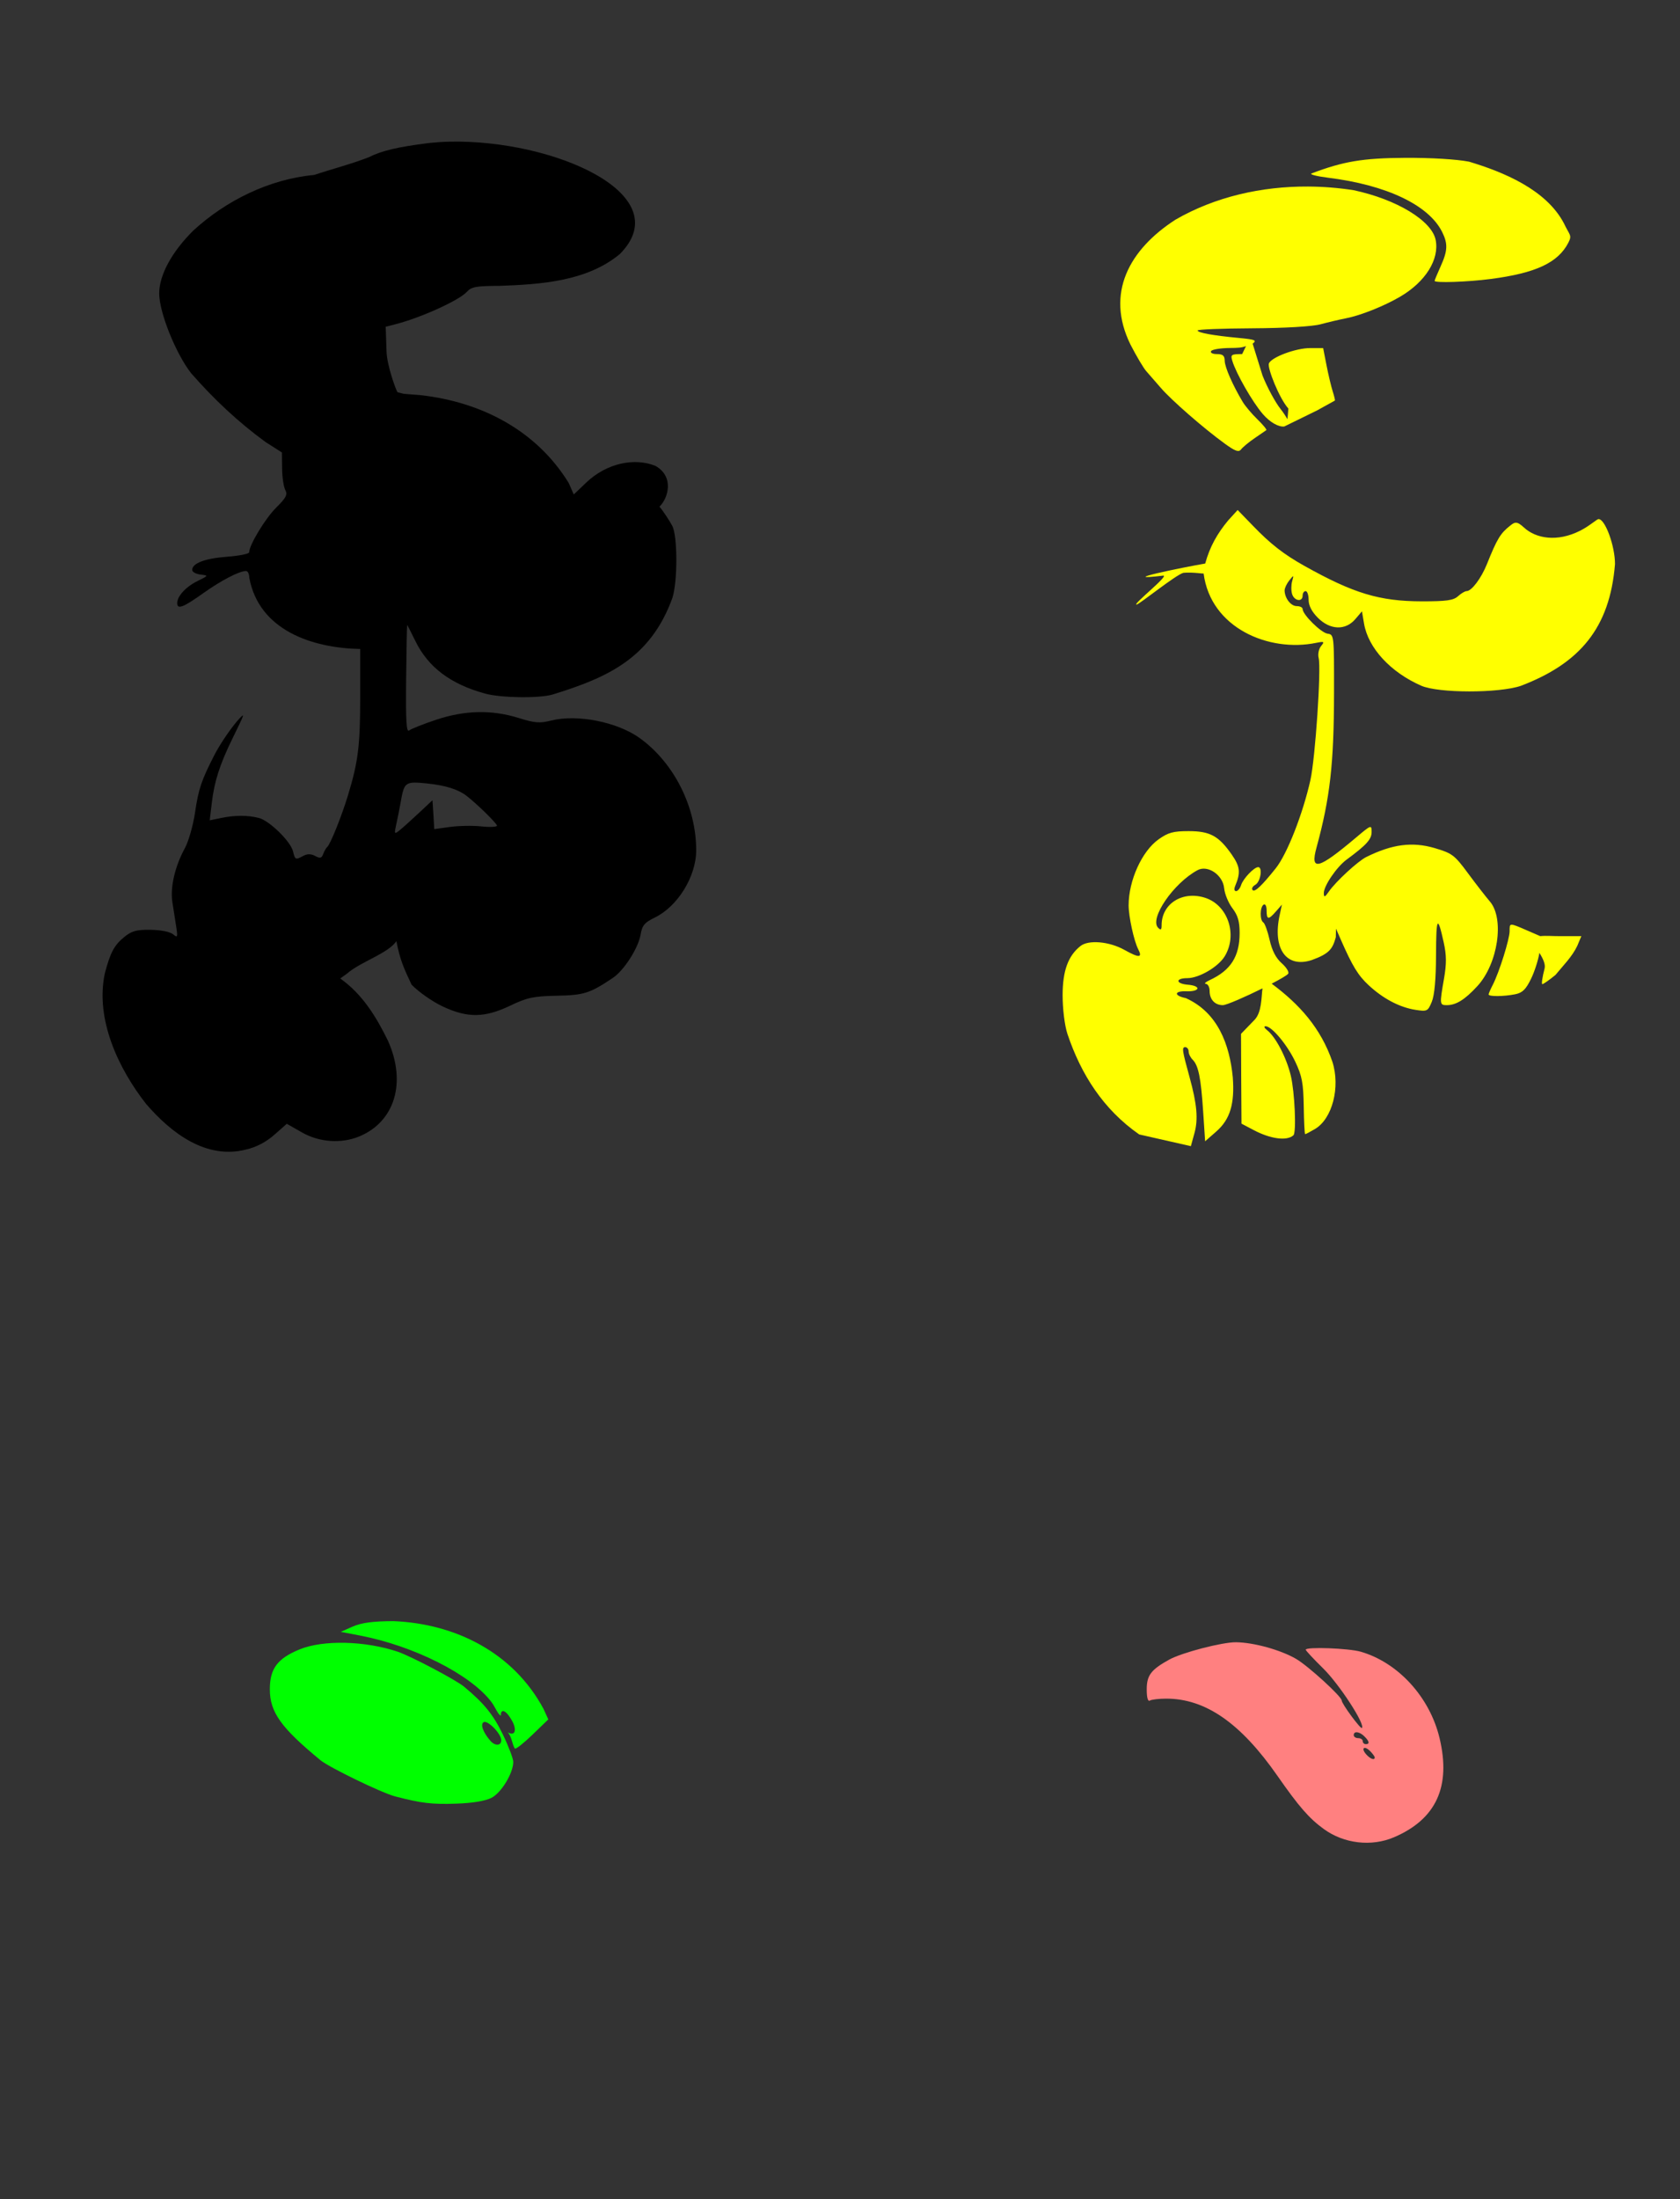
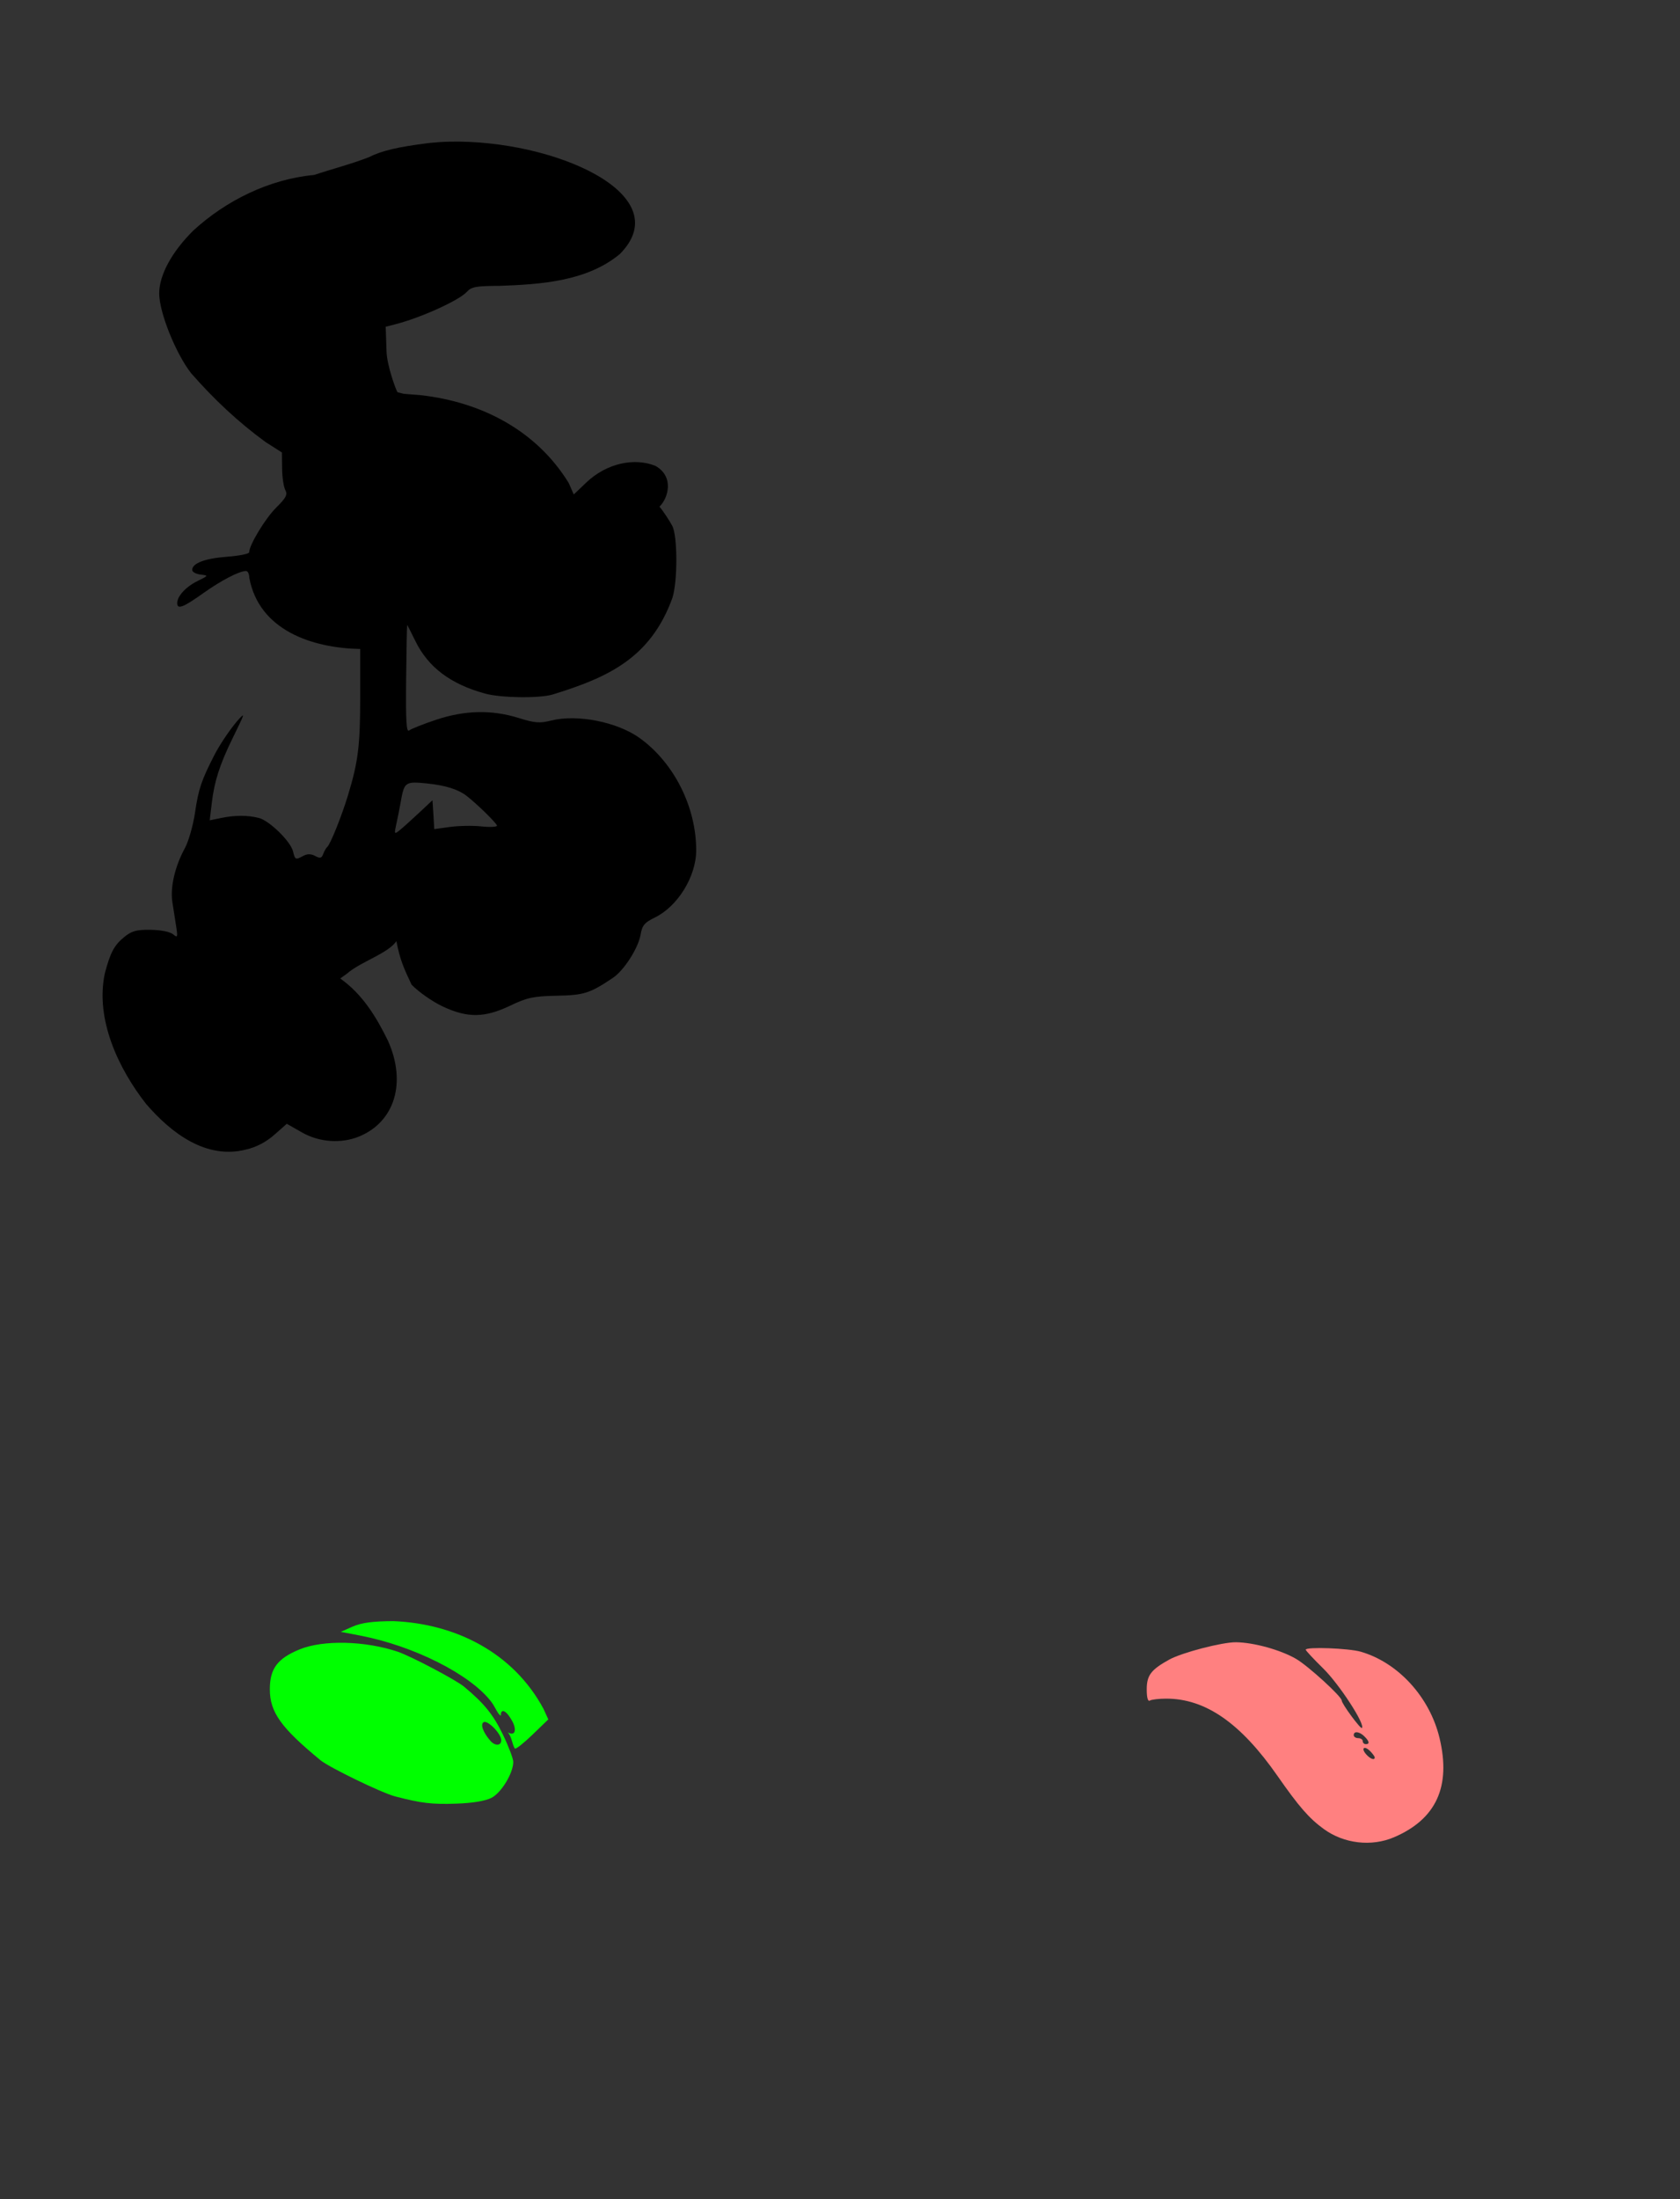
<svg xmlns="http://www.w3.org/2000/svg" xmlns:ns1="http://sodipodi.sourceforge.net/DTD/sodipodi-0.dtd" xmlns:ns2="http://www.inkscape.org/namespaces/inkscape" id="svg3016" ns1:version="0.32" ns2:version="0.46" width="560" height="733" version="1.0" ns1:docname="Odie.svg" ns2:output_extension="org.inkscape.output.svg.inkscape">
  <rect width="100%" height="100%" fill="#333333" stroke="none" />
  <defs id="defs3019">
    <ns2:perspective ns1:type="inkscape:persp3d" ns2:vp_x="0 : 526.18109 : 1" ns2:vp_y="0 : 1000 : 0" ns2:vp_z="744.09448 : 526.18109 : 1" ns2:persp3d-origin="372.04724 : 350.78739 : 1" id="perspective3023" />
  </defs>
  <ns1:namedview ns2:window-height="1002" ns2:window-width="1280" ns2:pageshadow="2" ns2:pageopacity="0.0" guidetolerance="10.0" gridtolerance="10.0" objecttolerance="10.0" borderopacity="1.0" bordercolor="#666666" pagecolor="#ffffff" id="base" showgrid="false" ns2:zoom="0.37911728" ns2:cx="-946.4533" ns2:cy="169.71536" ns2:window-x="1148" ns2:window-y="-4" ns2:current-layer="svg3016" />
  <path style="fill:#000000" d="M 149.878,47.219 C 147.571,47.269 145.288,47.432 143.066,47.657 C 132.46,48.993 127.336,50.199 122.847,52.438 C 117.007,54.712 110.669,56.325 104.722,58.313 C 89.782,59.689 75.324,66.854 64.472,76.813 C 57.292,83.903 53.066,91.671 53.066,97.813 C 53.066,104.072 58.552,117.78 63.691,124.376 C 71.225,132.996 79.455,140.737 88.534,147.344 L 93.972,150.813 L 94.034,156.126 C 94.061,159.049 94.542,162.276 95.097,163.313 C 95.928,164.866 95.369,165.918 92.066,169.188 C 88.433,172.785 83.066,181.66 83.066,184.063 C 83.066,184.591 79.747,185.256 75.691,185.563 C 68.308,186.121 64.066,187.73 64.066,189.969 C 64.066,190.626 65.303,191.321 66.816,191.501 C 69.554,191.826 69.552,191.826 65.784,193.688 C 61.931,195.592 59.066,198.729 59.066,201.032 C 59.066,203.232 61.103,202.452 67.691,197.751 C 73.743,193.432 79.77,190.313 82.034,190.313 C 82.602,190.313 83.091,191.326 83.097,192.563 C 86.349,210.091 104.004,215.986 120.066,216.313 L 120.066,232.219 C 120.066,248.484 119.411,253.886 115.941,265.251 C 113.807,272.238 110.073,281.508 109.066,282.313 C 108.722,282.588 108.117,283.608 107.753,284.594 C 107.216,286.048 106.73,286.187 105.097,285.313 C 103.696,284.563 102.473,284.531 101.128,285.251 C 98.47,286.673 98.392,286.638 97.659,283.719 C 96.819,280.373 89.776,273.511 86.284,272.626 C 82.542,271.676 78.293,271.682 73.753,272.626 L 69.909,273.407 L 70.597,267.626 C 71.428,260.502 73.256,254.804 77.409,246.313 C 81.578,237.791 81.622,237.579 79.972,239.313 C 77.371,242.046 73.445,247.778 71.378,251.813 C 67.158,260.051 66.157,263.007 65.034,270.688 C 64.401,275.024 62.864,280.424 61.628,282.688 C 58.332,288.726 56.704,295.671 57.441,300.563 C 57.793,302.901 58.377,306.59 58.722,308.782 C 59.296,312.435 59.2,312.654 57.659,311.376 C 56.681,310.564 53.572,309.952 50.222,309.907 C 45.497,309.843 43.905,310.273 41.409,312.313 C 38.061,315.05 36.78,317.463 34.941,324.438 C 31.689,339.737 39.506,356.238 48.722,367.969 C 57.011,377.578 68.669,386.585 82.066,383.126 C 85.448,382.345 88.658,380.673 91.409,378.251 L 95.597,374.563 L 100.597,377.407 C 106.396,380.741 113.813,381.259 119.816,378.751 C 131.615,373.821 135.531,360.787 129.347,346.938 C 125.393,338.831 120.743,331.297 113.409,326.126 L 115.597,324.563 C 120.124,320.555 129.332,317.829 132.128,313.688 C 133.346,319.99 134.628,322.745 137.191,328.188 C 139.487,330.578 144.113,333.818 147.472,335.407 C 155.779,339.337 161.512,339.285 170.066,335.188 C 175.693,332.493 177.773,332.037 185.566,331.876 C 194.688,331.687 196.562,331.108 204.284,325.938 C 207.991,323.457 212.77,315.994 213.534,311.501 C 214.058,308.424 214.85,307.476 218.222,305.844 C 225.909,302.125 232.066,292.129 232.066,283.376 C 232.066,268.919 224.635,254.174 213.191,245.969 C 205.721,240.615 192.386,237.975 183.722,240.157 C 179.909,241.117 178.279,240.996 172.909,239.313 C 163.947,236.504 154.936,236.7 145.347,239.907 C 141.073,241.337 137.035,242.932 136.378,243.469 C 135.459,244.221 135.229,240.28 135.378,226.376 C 135.485,216.436 135.649,208.315 135.722,208.313 C 135.795,208.311 137.006,210.694 138.441,213.626 C 142.745,222.423 150.178,228.016 161.753,231.188 C 167.045,232.638 179.909,232.801 184.253,231.469 C 202.538,225.82 216.811,219.447 224.128,199.313 C 225.901,193.784 225.88,178.728 224.097,175.282 C 223.393,173.921 220.953,170.124 219.816,168.876 C 222.784,166.015 224.779,158.868 218.518,155.296 C 211.442,152.42 202.192,154.397 195.441,160.813 L 191.253,164.813 L 189.566,160.969 C 178.772,143.413 160.417,133.986 140.284,131.719 C 132.535,131.087 135.487,131.418 132.566,130.751 C 132.173,130.661 129.002,121.928 128.847,117.219 L 128.566,108.907 L 132.066,108.001 C 140.357,105.861 153.041,100.103 155.566,97.313 C 157.124,95.591 158.656,95.299 166.472,95.282 C 180.13,94.789 195.636,93.816 206.628,84.657 C 226.314,64.768 184.482,46.469 149.878,47.219 z M 138.066,260.844 C 139.134,260.819 140.517,260.941 142.316,261.126 C 148.446,261.754 152.672,263.074 155.472,265.219 C 158.866,267.82 165.659,274.466 165.659,275.188 C 165.659,275.633 163.297,275.743 160.409,275.438 C 157.522,275.134 152.834,275.224 149.972,275.626 L 144.753,276.344 L 144.472,271.532 L 144.159,266.719 L 139.628,270.969 C 137.134,273.303 134.258,275.894 133.222,276.719 C 131.429,278.147 131.354,278.051 132.097,274.719 C 132.526,272.794 133.213,269.408 133.597,267.188 C 134.44,262.307 134.861,260.919 138.066,260.844 z" id="path3117" ns1:nodetypes="cccccsccccsssssssssscccssssssscccssssssssssccccccscccccssssssssssssssssccsccccccscccsccccsssscccccsssc" />
  <path id="path3105" style="fill:#ff8080" d="M 464.692,612.349 C 478.735,606.329 483.718,595.466 479.851,579.303 C 476.591,565.675 466.11,554.174 453.628,550.529 C 449.588,549.349 435.244,548.82 435.244,549.851 C 435.244,550.14 437.866,552.953 441.071,556.101 C 446.441,561.378 455.143,574.76 453.968,575.935 C 453.518,576.385 447.244,567.861 447.244,566.799 C 447.244,565.462 436.016,555.214 432.008,552.894 C 426.817,549.889 417.867,547.418 411.976,547.362 C 407.418,547.319 394.036,550.794 389.803,553.119 C 383.685,556.481 382.244,558.376 382.244,563.06 C 382.244,565.839 382.624,567.209 383.283,566.802 C 383.855,566.449 386.322,566.16 388.766,566.16 C 401.822,566.16 413.539,574.285 425.759,591.812 C 432.988,602.18 436.33,606.02 441.244,609.604 C 447.964,614.505 457.152,615.581 464.692,612.349 z M 455.393,584.723 C 453.57,582.661 454.744,581.683 456.696,583.636 C 457.547,584.487 458.244,585.441 458.244,585.755 C 458.244,586.805 456.759,586.267 455.393,584.723 z M 454.244,580.326 C 454.244,579.776 453.569,579.326 452.744,579.326 C 451.919,579.326 451.244,578.876 451.244,578.326 C 451.244,576.872 453.163,577.102 454.815,578.755 C 456.491,580.43 456.64,581.326 455.244,581.326 C 454.694,581.326 454.244,580.876 454.244,580.326 z" />
  <path id="path3097" style="fill:#00ff00" d="M 163.858,599.201 C 167.128,597.509 171.089,590.963 171.089,587.248 C 171.089,586.172 169.545,582.094 167.658,578.186 C 164.418,571.475 161.409,567.76 154.689,562.171 C 151.961,559.903 136.971,552.002 132.589,550.523 C 121.736,546.861 107.701,546.528 99.862,549.746 C 92.465,552.783 89.946,556.16 89.946,563.041 C 89.946,570.657 93.632,575.821 106.818,586.681 C 109.759,589.102 127.257,597.586 131.688,598.738 C 140.497,601.029 143.987,601.442 152.122,601.156 C 157.587,600.965 161.807,600.261 163.858,599.201 z M 181.179,569.581 C 171.106,550.82 151.845,541.169 131.137,540.322 C 124.275,540.355 120.464,540.864 117.589,542.131 L 113.589,543.895 L 120.089,545.146 C 137.98,548.59 156.804,558.096 163.74,567.19 C 165.163,569.055 166.099,571.766 166.978,571.766 C 166.792,570.107 168.09,568.963 170.68,573.54 C 172.243,576.303 171.925,578.875 169.214,577.38 C 170.605,578.716 170.765,581.682 171.628,582.786 C 171.886,583.116 174.552,581.02 177.467,578.203 L 182.768,573.081 L 181.179,569.581 z M 163.475,580.23 C 161.053,577.46 160.048,574.724 161.193,574.017 C 162.525,573.193 167.089,577.854 167.089,580.037 C 167.089,581.892 165.024,582.002 163.475,580.23 z" ns1:nodetypes="cscsssssssccccccscccsccccssc" />
-   <path id="path3245" style="fill:#ffff00" d="M 468.206,52.61 C 454.277,52.698 447.782,53.783 437.206,57.798 C 436.381,58.111 438.856,58.756 442.706,59.235 C 462.18,61.658 476.237,68.34 480.706,77.298 C 482.688,81.272 482.565,83.591 480.175,88.86 C 479.087,91.258 478.206,93.395 478.206,93.61 C 478.206,94.36 489.129,93.995 496.893,92.985 C 511.887,91.035 519.325,87.581 522.768,80.923 C 524.12,78.308 523.211,78.493 521.268,74.36 C 515.335,63.15 501.112,57.322 489.706,53.892 C 485.531,53.07 476.854,52.556 468.206,52.61 z M 435.956,62.173 C 420.584,62.099 405.108,65.54 391.8,73.235 C 376.432,83.17 368.401,97.721 376.831,114.86 C 378.825,118.738 381.188,122.707 382.081,123.704 C 382.974,124.701 385.162,127.219 386.925,129.267 C 390.468,133.384 401.247,142.786 408.206,147.829 C 411.775,150.416 412.903,150.815 413.706,149.767 C 414.261,149.041 416.281,147.362 418.206,146.048 C 420.131,144.734 421.89,143.531 422.112,143.36 C 422.334,143.189 420.984,141.556 419.112,139.735 C 417.24,137.915 415.043,135.303 414.237,133.954 C 410.887,128.347 408.266,122.375 408.237,120.267 C 408.213,118.528 407.621,118.017 405.643,118.017 C 404.192,118.017 403.355,117.584 403.706,117.017 C 404.046,116.467 406.888,116.003 410.018,115.985 C 412.578,115.971 413.881,115.907 415.331,115.36 L 414.05,118.017 C 410.388,118.017 410.142,118.196 410.768,120.267 C 412.049,124.499 417.428,133.905 420.893,137.954 C 423.333,140.804 426.251,142.4 428.112,142.142 L 439.081,136.767 C 442.178,135.052 444.828,133.594 444.956,133.517 C 445.084,133.439 444.749,132.068 444.237,130.454 C 443.725,128.84 442.793,124.929 442.175,121.767 L 441.05,116.017 L 436.706,116.017 C 431.903,116.017 423.705,119.089 422.956,121.173 C 422.424,122.654 426.389,132.747 429.456,136.173 C 429.327,137.684 429.27,138.789 429.112,139.704 C 428.624,138.782 427.84,137.564 426.862,136.329 C 425.085,134.083 422.367,129.056 420.831,125.142 L 417.55,114.548 C 419.022,113.409 418.435,113.157 412.987,112.642 C 404.284,111.818 399.205,110.899 399.206,110.142 C 399.206,109.789 407.418,109.478 417.456,109.423 C 428.423,109.363 437.502,108.815 440.206,108.079 C 442.681,107.405 446.506,106.509 448.706,106.079 C 453.598,105.123 461.349,102.025 466.706,98.892 C 475.163,93.945 479.85,86.459 478.55,79.954 C 477.268,73.544 465.53,66.437 451.206,63.392 C 446.194,62.613 441.08,62.197 435.956,62.173 z M 412.55,169.985 L 409.393,173.454 C 405.751,177.837 403.258,182.236 401.737,187.829 C 394.566,189.043 371.025,193.854 387.706,191.86 C 390.074,191.577 376.925,201.943 378.925,201.485 C 380.025,201.234 391.843,191.648 394.456,190.923 C 397.665,190.641 401.168,191.288 401.206,191.142 C 403.537,209.318 422.955,217.494 438.706,214.267 C 441.407,213.727 441.588,213.838 440.362,215.329 C 439.596,216.26 439.223,217.998 439.55,219.298 C 440.447,222.874 438.432,252.737 436.8,260.017 C 434.257,271.356 429.027,284.686 425.237,289.423 C 420.512,295.328 418.284,297.408 417.55,296.673 C 417.096,296.219 417.498,295.428 418.456,294.892 C 420.177,293.928 420.962,289.017 419.393,289.017 C 418.027,289.017 414.389,292.832 413.706,294.985 C 413.351,296.104 412.59,297.017 412.018,297.017 C 411.415,297.017 411.31,296.283 411.737,295.267 C 413.591,290.857 413.366,288.851 410.643,284.923 C 406.263,278.601 403.349,277.017 396.206,277.017 C 391.061,277.017 389.389,277.479 386.175,279.767 C 380.652,283.696 376.22,293.431 376.206,301.735 C 376.199,305.437 377.985,313.626 379.393,316.36 C 380.907,319.3 379.723,319.345 374.768,316.579 C 369.757,313.781 362.85,313.184 360.175,315.298 C 356.04,318.565 354.206,323.586 354.206,331.704 C 354.206,336.286 354.876,341.74 355.8,344.579 C 360.343,358.134 367.789,369.791 379.737,378.11 L 396.956,382.017 L 398.143,377.704 C 399.437,373.083 398.997,367.998 396.518,359.017 C 394.05,350.071 393.896,349.017 395.081,349.017 C 395.695,349.017 396.206,349.668 396.206,350.454 C 396.206,351.24 396.813,352.468 397.55,353.204 C 399.48,355.134 400.303,359.195 401.05,370.454 L 401.706,380.392 L 405.456,377.11 C 410.047,373.072 411.597,367.89 410.925,359.017 C 409.852,348.138 405.961,337.481 395.268,332.673 C 391.213,331.862 391.344,330.247 395.456,330.392 C 400.067,330.553 400.489,328.581 395.925,328.204 C 391.84,327.867 391.735,326.017 395.8,326.017 C 399.674,326.017 406.082,322.269 408.237,318.735 C 412.591,311.594 409.332,301.749 401.8,299.267 C 394.243,296.776 387.206,301.155 387.206,308.36 C 387.206,309.921 386.94,310.126 386.05,309.235 C 383.029,306.215 391.173,294.316 399.206,290.017 C 402.593,288.204 407.629,291.625 408.05,296.048 C 408.23,297.946 409.468,300.953 410.8,302.704 C 412.632,305.112 413.206,307.115 413.206,310.985 C 413.206,318.762 410.255,323.418 403.237,326.673 C 401.851,327.316 401.268,327.878 401.956,327.923 C 402.643,327.967 403.206,329.033 403.206,330.298 C 403.206,333.129 404.962,335.017 407.612,335.017 C 408.839,335.017 415.258,332.179 420.831,329.423 C 420.421,332.446 420.618,337.4 418.175,339.923 L 413.675,344.579 L 413.737,359.548 L 413.831,374.517 L 417.925,376.673 C 423.559,379.644 428.968,380.357 431.143,378.392 C 432.173,377.461 431.575,363.968 430.268,358.517 C 428.812,352.437 425.195,345.521 422.3,343.298 C 421.427,342.628 421.209,342.065 421.831,342.048 C 423.865,341.991 429.052,348.16 431.768,353.892 C 433.999,358.599 434.461,361.012 434.581,368.767 C 434.659,373.853 434.859,378.015 435.05,378.017 C 435.24,378.018 436.722,377.248 438.331,376.298 C 444.099,372.89 446.833,362.386 444.143,353.923 C 440.265,342.632 433.167,334.751 423.893,327.86 C 426.758,326.365 429.024,325.063 429.393,324.548 C 429.776,324.013 428.81,322.438 427.237,321.048 C 425.3,319.335 424.01,316.825 423.206,313.267 C 422.553,310.377 421.607,307.76 421.112,307.454 C 419.893,306.701 419.961,302.286 421.206,301.517 C 421.773,301.166 422.206,302.003 422.206,303.454 C 422.206,306.598 422.81,306.663 425.331,303.767 L 427.3,301.517 L 426.55,305.017 C 424.116,316.253 428.799,322.78 437.268,319.985 C 443.225,317.83 444.193,316.214 445.268,312.392 L 445.331,309.517 L 446.862,313.017 C 450.847,322.115 452.717,325.137 456.268,328.423 C 461.078,332.873 466.525,335.749 471.8,336.579 C 475.713,337.195 475.955,337.062 477.268,333.892 C 478.165,331.727 478.647,326.349 478.675,318.36 C 478.718,305.574 479.184,304.811 481.237,314.11 C 482.186,318.409 482.195,321.242 481.331,326.204 C 479.84,334.762 479.866,335.017 482.268,335.017 C 485.371,335.017 488.312,333.18 492.456,328.673 C 499.328,321.199 501.541,306.218 496.643,300.485 C 495.241,298.844 491.94,294.592 489.3,291.017 C 484.849,284.991 484.036,284.38 478.237,282.673 C 470.785,280.48 464.073,281.359 455.425,285.642 C 452.645,287.018 445.296,293.79 442.987,297.11 C 441.608,299.094 441.312,299.195 441.268,297.735 C 441.198,295.357 445.504,288.992 448.862,286.517 C 455.516,281.611 457.206,279.74 457.206,277.298 C 457.206,274.828 457.075,274.888 451.956,279.204 C 439.372,289.814 436.649,290.499 438.831,282.517 C 443.356,265.958 444.646,254.522 444.675,231.017 C 444.698,211.673 444.703,211.515 442.518,211.204 C 440.334,210.893 434.206,204.839 434.206,202.985 C 434.206,202.454 433.318,202.017 432.237,202.017 C 430.264,202.017 428.206,199.331 428.206,196.767 C 428.206,196.011 428.915,194.522 429.768,193.454 C 431.276,191.568 431.308,191.58 430.706,193.767 C 430.365,195.004 430.357,196.917 430.706,198.017 C 431.443,200.339 434.206,200.733 434.206,198.517 C 434.206,197.692 434.656,197.017 435.206,197.017 C 435.756,197.017 436.206,198.315 436.206,199.923 C 436.206,201.854 437.267,203.89 439.3,205.923 C 443.368,209.992 448.469,210.195 451.737,206.392 L 453.987,203.767 L 454.675,207.829 C 456.05,215.969 463.481,224.047 473.737,228.548 C 479.479,231.068 499.666,231.086 506.987,228.579 C 526.544,221.107 536.613,209.359 538.331,188.017 C 538.359,182.054 535.066,172.992 532.862,173.017 C 532.235,173.024 529.996,175.222 526.756,176.865 C 519.001,180.798 511.927,179.475 507.97,175.806 C 505.569,173.579 504.893,174.023 503.425,175.173 C 500.143,177.742 499.032,179.567 495.643,188.017 C 493.739,192.764 490.535,197.017 488.862,197.017 C 488.314,197.017 487.025,197.796 485.987,198.735 C 484.464,200.114 482.118,200.437 473.893,200.423 C 459.798,200.399 451.174,197.773 434.8,188.61 C 427.903,184.751 423.5,181.314 417.643,175.235 L 412.55,169.985 z M 503.862,308.204 C 503.156,308.232 503.206,308.943 503.206,310.36 C 503.206,313.002 499.722,324.12 497.612,328.204 C 496.845,329.689 496.206,331.152 496.206,331.454 C 496.206,332.191 501.216,332.158 505.05,331.392 C 507.487,330.904 508.626,329.791 510.393,326.142 C 511.52,323.816 512.699,320.148 513.143,317.579 C 514.234,319.359 515.243,321.328 514.862,322.798 C 514.118,325.668 513.768,328.017 514.112,328.017 C 514.456,328.017 516.437,326.644 518.487,324.954 C 520.991,321.883 524.063,318.863 525.768,315.235 L 527.112,312.017 L 521.675,312.017 C 521.013,312.017 520.404,312.009 519.893,312.017 C 517.859,312.046 515.288,311.805 513.425,312.017 L 509.018,310.11 C 506.045,308.812 504.568,308.176 503.862,308.204 z" ns1:nodetypes="csssssssccccccssssssssssssccssccsscccsccsccssssssscccccsscccssssssssssssssssssccccsssscccccsssssssssssssssccccccssssssssccsssssscccccccsssssssssssssssssssssssssssssscccsccssssssssscccssssscssccccsccc" />
</svg>